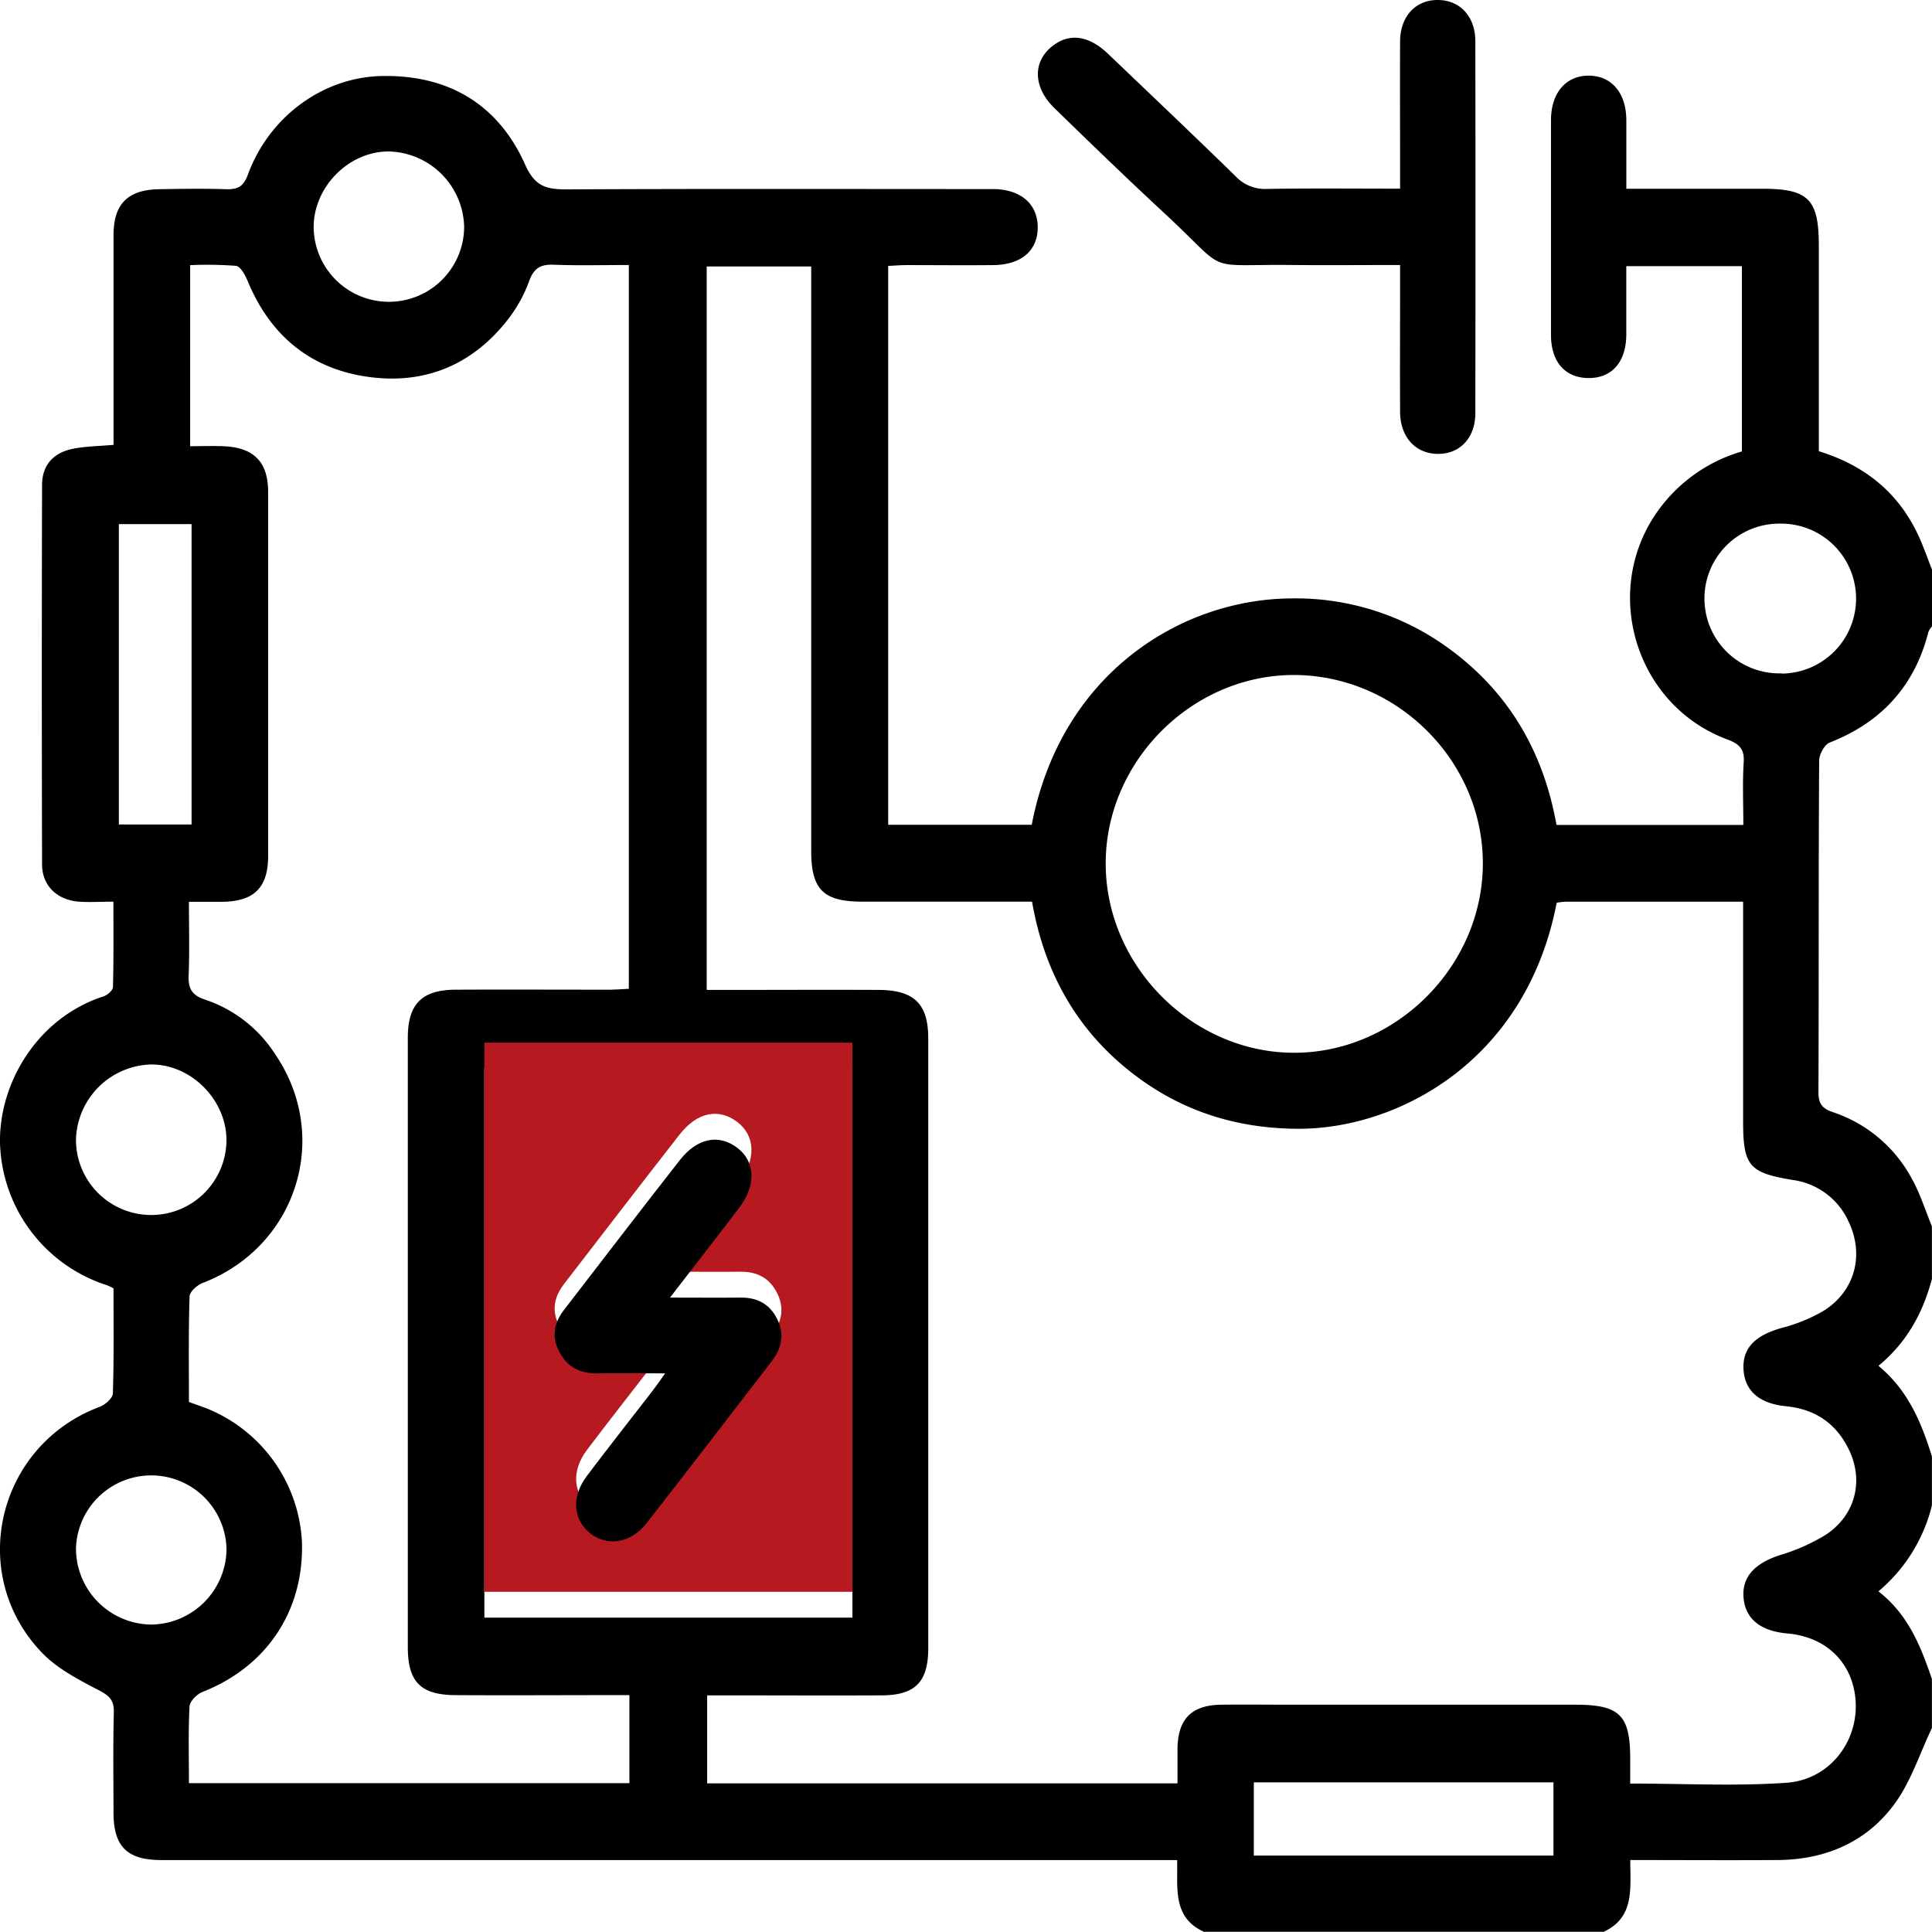
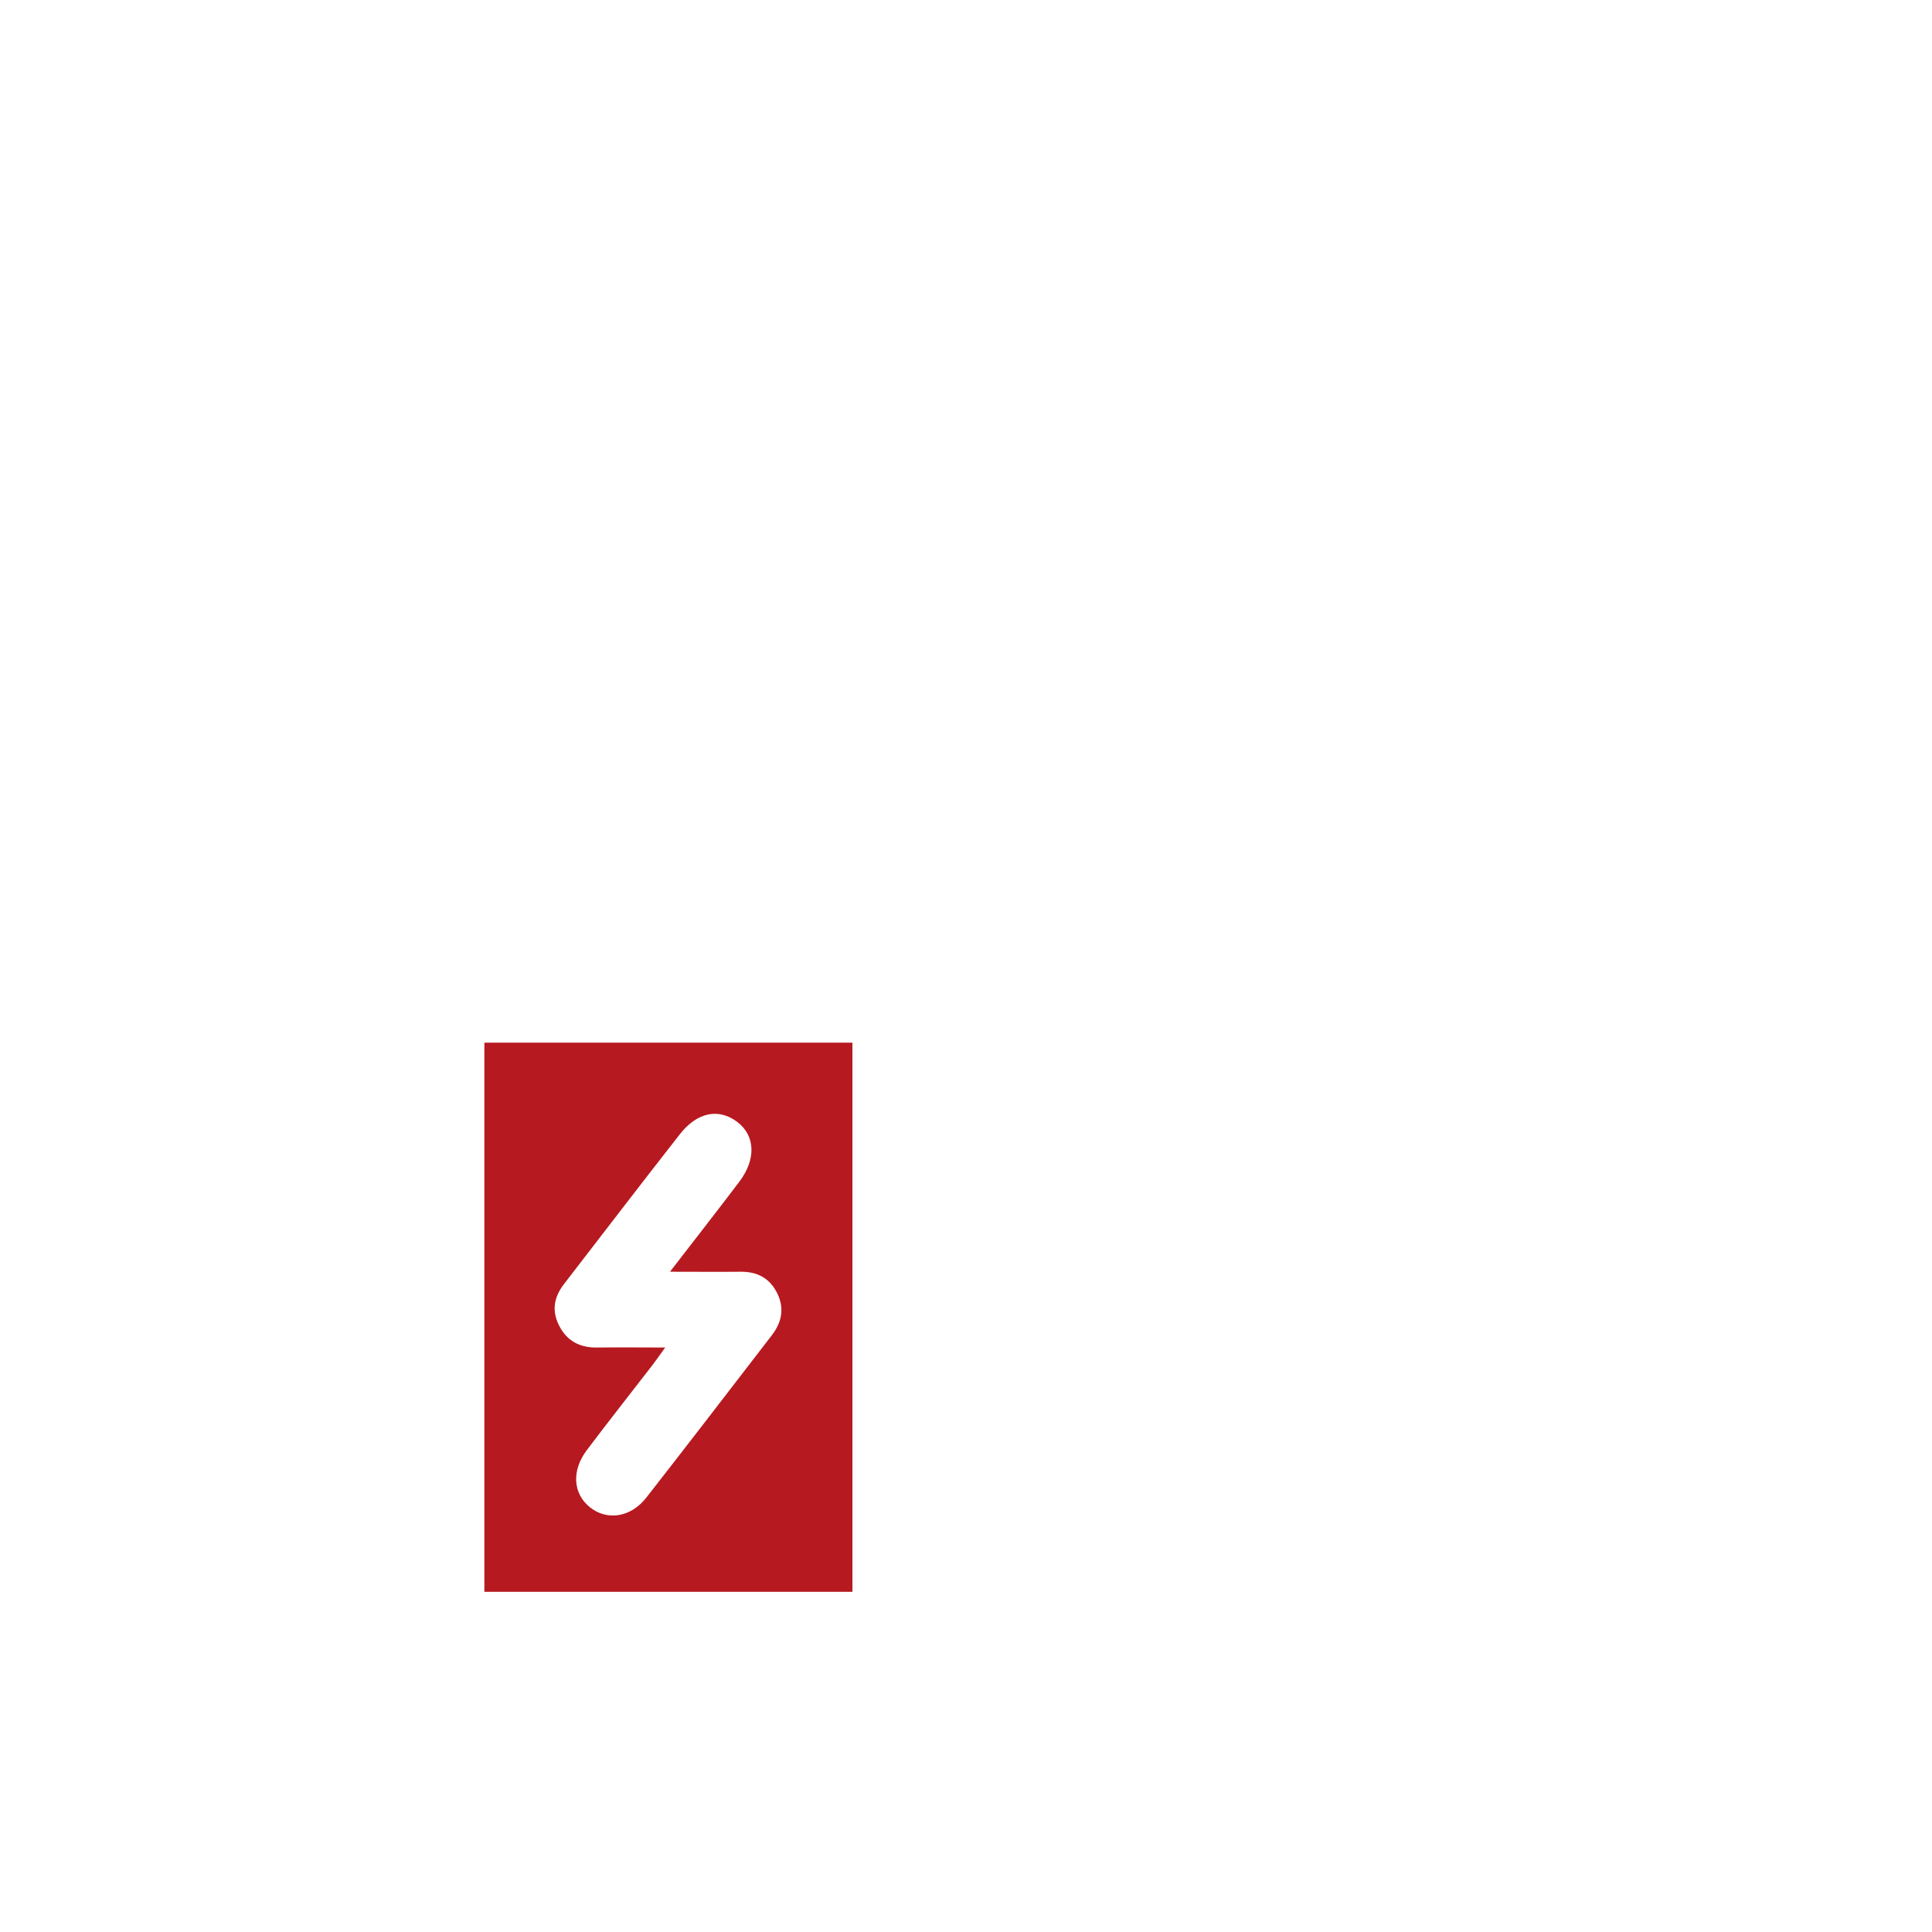
<svg xmlns="http://www.w3.org/2000/svg" viewBox="0 0 425.19 425.17">
  <defs>
    <style>.cls-1{fill:#b71920;}</style>
  </defs>
  <title>Electronics_&amp;amp;_Accessories</title>
  <g id="katman_2" data-name="katman 2">
    <g id="katman_1-2" data-name="katman 1">
-       <path d="M402.67,163.42C414,159,421.37,151,424.38,139.13a5,5,0,0,1,.81-1.3V125.37c-.72-1.86-1.41-3.73-2.16-5.59-4.2-10.43-11.82-17.11-22.75-20.48V54.06c0-10.2-2.28-12.51-12.36-12.52h-30c0-5.15,0-10.08,0-15,0-6.06-3.2-9.84-8.22-9.89s-8.35,3.75-8.36,9.74q0,23.67,0,47.34c0,5.88,3.08,9.38,8.12,9.47,5.24.08,8.41-3.46,8.45-9.55,0-5,0-9.9,0-15.08h25.44V99.35A34.62,34.62,0,0,0,364,113.7c-11.41,17.65-3.5,41.81,16.22,49.06,2.6,1,3.71,2.08,3.53,5-.29,4.51-.08,9-.08,13.79H342.55c-2.85-16-10.44-29.12-23.52-38.71a56.93,56.93,0,0,0-34.91-11.14c-24.17.17-50.64,16.45-57.06,49.82H195.47v-123c1.46-.07,2.81-.18,4.16-.18,6.36,0,12.73.07,19.09,0,6.17-.1,9.73-3.31,9.66-8.43s-3.85-8.29-9.89-8.3c-31.28,0-62.55-.09-93.82.07-4.54,0-7-.69-9.14-5.55-5.93-13.21-16.9-19.68-31.46-19.4-13.06.25-24.88,9-29.53,21.75-1,2.67-2.32,3.24-4.84,3.16-4.83-.16-9.68-.08-14.52,0-7,.07-10.18,3.17-10.19,10.1,0,13.84,0,27.68,0,41.52v4.64c-3.18.29-6.06.31-8.85.85-4.44.86-6.87,3.63-6.88,8q-.11,41.73,0,83.46c0,4.74,3.34,7.9,8.18,8.23,2.32.16,4.67,0,7.52,0,0,6.44.07,12.61-.1,18.78,0,.72-1.21,1.78-2.06,2.05C8.2,224-.24,238.39,0,251.56A33.88,33.88,0,0,0,23.6,282.87a12.43,12.43,0,0,1,1.38.67c0,7.62.11,15.35-.14,23.08,0,1.06-1.7,2.56-2.93,3-22.5,8.47-29.32,36.75-12.68,54.1,3.41,3.56,8.17,6,12.63,8.32,2.29,1.21,3.26,2.21,3.19,4.84-.19,7.33-.08,14.67-.07,22,0,7.53,3,10.48,10.58,10.48h223.5c.18,5.94-1.14,12.59,5.88,15.78h88c6.85-3.18,5.83-9.51,5.85-15.79,11,0,21.75.07,32.48,0,10.56-.08,19.64-4,25.81-12.53,3.53-4.9,5.45-11,8.09-16.51v-10.8c-2.44-7.14-5.15-14.13-11.77-19.29a35.77,35.77,0,0,0,11.77-18.91v-10.8c-2.31-7.39-5.18-14.47-11.76-19.92,6.28-5.19,9.79-11.7,11.76-19.11V269.88c-1.45-3.52-2.59-7.21-4.44-10.51a30.68,30.68,0,0,0-17.35-14.61c-2.32-.78-3.19-1.84-3.18-4.39.1-24.35,0-48.7.16-73.06C400.39,166,401.54,163.86,402.67,163.42Zm-118-14.87c22.79,0,41.79,18.95,41.67,41.67-.12,22.48-19.15,41.48-41.54,41.47s-41.4-19.09-41.46-41.55S262.19,148.59,284.7,148.55ZM85.78,33.34a17,17,0,0,1,16.37,16.52,16.56,16.56,0,1,1-33.12,0C69.11,40.91,77,33.16,85.78,33.34Zm-59.62,82h16v66.11h-16ZM16.72,250.75a17,17,0,0,1,16.44-16.48c8.82-.11,16.67,7.72,16.68,16.65a16.56,16.56,0,1,1-33.12-.17ZM33.19,357.53a16.75,16.75,0,0,1-16.47-16.74,16.57,16.57,0,0,1,33.13.17A16.77,16.77,0,0,1,33.19,357.53Zm105.33,34.9H41.58c0-5.84-.16-11.38.13-16.89.06-1.12,1.61-2.68,2.81-3.16,14.1-5.54,22.32-17.73,21.94-32.83a33.49,33.49,0,0,0-21.15-29.66c-1.16-.43-2.32-.84-3.73-1.34,0-7.74-.11-15.48.14-23.22,0-1.05,1.7-2.54,2.93-3C65.26,274.4,73,250.24,60.55,232a29.37,29.37,0,0,0-15.41-12c-3-1-3.74-2.49-3.62-5.38.21-5.22.06-10.45.06-16.15,2.63,0,4.94,0,7.25,0,7.06-.06,10.17-3.1,10.18-10.06q0-40.08,0-80.14c0-6.63-3.17-9.82-9.89-10.07-2.33-.09-4.67,0-7.27,0V58.35a86.87,86.87,0,0,1,10.07.15c1,.12,2,2,2.53,3.2,4.76,11.68,13.31,19.1,25.66,21.1,12.65,2.06,23.5-2.09,31.55-12.34a31.13,31.13,0,0,0,4.8-8.61c1.05-2.9,2.56-3.71,5.45-3.59,5.37.21,10.76.06,16.48.06v159.3c-1.46.06-2.94.19-4.41.19-11.21,0-22.42-.05-33.62,0-7.54,0-10.61,3.18-10.61,10.58q0,67.05,0,134.11c0,7.63,2.82,10.52,10.48,10.56,11.21.07,22.42,0,33.63,0h4.66ZM187.6,235.16V356h-81V235.16ZM341.88,408.37H275.94V392.25h65.94ZM406.9,269c3.45,7.33,1.24,15.29-5.66,19.54a36.25,36.25,0,0,1-9.13,3.71c-5.86,1.64-8.66,4.45-8.4,9.11s3.35,7.52,9.34,8.12,10.46,3.35,13.34,8.56c4,7.16,2.27,15.18-4.55,19.71a41.94,41.94,0,0,1-10.11,4.49c-5.67,1.86-8.45,4.9-8,9.51s3.79,7.23,9.7,7.75c7.3.63,12.77,5,14.44,11.62,2.56,10.1-4.1,20.49-14.74,21.23-11.25.78-22.6.17-34.36.17v-5.48c0-9.57-2.32-11.87-12-11.87H284.46c-5.26,0-10.52-.07-15.77,0-6.54.12-9.49,3.2-9.55,9.77,0,2.35,0,4.7,0,7.54H155.63V373.11h4.48c11.34,0,22.69.06,34,0,7.37-.05,10.18-3,10.18-10.43q0-67,0-134.09c0-7.63-3.06-10.69-10.88-10.73-11.07-.06-22.14,0-33.2,0h-4.68V58.64h23V187.28c0,8.48,2.68,11.14,11.17,11.15h37.43c2.77,15.94,10.18,28.85,22.9,38.39,10.48,7.87,22.35,11.53,35.56,11.6,21.79.1,50.24-14.64,57-49.74a14.72,14.72,0,0,1,1.94-.23c12.85,0,25.69,0,39.09,0v48.23c0,9.87,1.25,11.41,10.89,13A15.8,15.8,0,0,1,406.9,269ZM392.09,148.19a16.48,16.48,0,1,1-.22-32.95,16.48,16.48,0,1,1,.22,33Z" />
      <path class="cls-1" d="M106.6,229.47V350.32h81V229.47Zm63.27,64.38c-9.19,11.93-18.35,23.87-27.62,35.73-3.43,4.39-8.64,5.15-12.4,2.15s-4.11-8.08-.7-12.59c4.74-6.29,9.62-12.47,14.43-18.7.82-1.06,1.57-2.16,2.81-3.88-5.42,0-10.19-.07-14.95,0-3.84.07-6.7-1.45-8.42-4.88s-1-6.43,1.25-9.28c8.44-10.93,16.83-21.91,25.35-32.78,3.82-4.87,8.51-5.77,12.56-2.76s4.29,8.24.53,13.21c-4.82,6.37-9.75,12.66-15.26,19.81,5.86,0,10.67.05,15.48,0,3.67-.05,6.42,1.36,8.09,4.68S172.06,291,169.87,293.85Z" />
-       <path d="M308.13,58.32c-8.12,0-15.84.07-23.55,0-20.27-.23-13.66,2.2-28.2-11.28-8.22-7.62-16.28-15.41-24.31-23.23-4.73-4.59-4.84-10.22-.49-13.64,3.7-2.93,7.95-2.43,12.22,1.62,9.42,9,18.84,17.94,28.13,27a8.85,8.85,0,0,0,6.93,2.79c9.54-.16,19.08-.06,29.27-.06V37.43c0-9.41-.05-18.82,0-28.23,0-5.64,3.46-9.29,8.44-9.2,4.81.09,8.12,3.67,8.12,9.1q.06,40.9,0,81.79c0,5.44-3.33,9-8.19,9s-8.33-3.55-8.37-9.26c-.05-9.27,0-18.55,0-27.82Z" />
-       <path d="M169.87,299.54c-9.19,11.93-18.35,23.87-27.62,35.73-3.43,4.39-8.64,5.15-12.4,2.15s-4.11-8.08-.7-12.59c4.74-6.29,9.62-12.47,14.43-18.7.82-1.06,1.57-2.16,2.81-3.88-5.42,0-10.19-.07-14.95,0-3.84.07-6.7-1.45-8.42-4.88s-1-6.43,1.25-9.28c8.44-10.93,16.83-21.91,25.35-32.78,3.82-4.87,8.51-5.77,12.56-2.76s4.29,8.24.53,13.21c-4.82,6.37-9.75,12.66-15.26,19.81,5.86,0,10.67.05,15.48,0,3.67-.05,6.42,1.36,8.09,4.68S172.06,296.69,169.87,299.54Z" />
    </g>
  </g>
</svg>